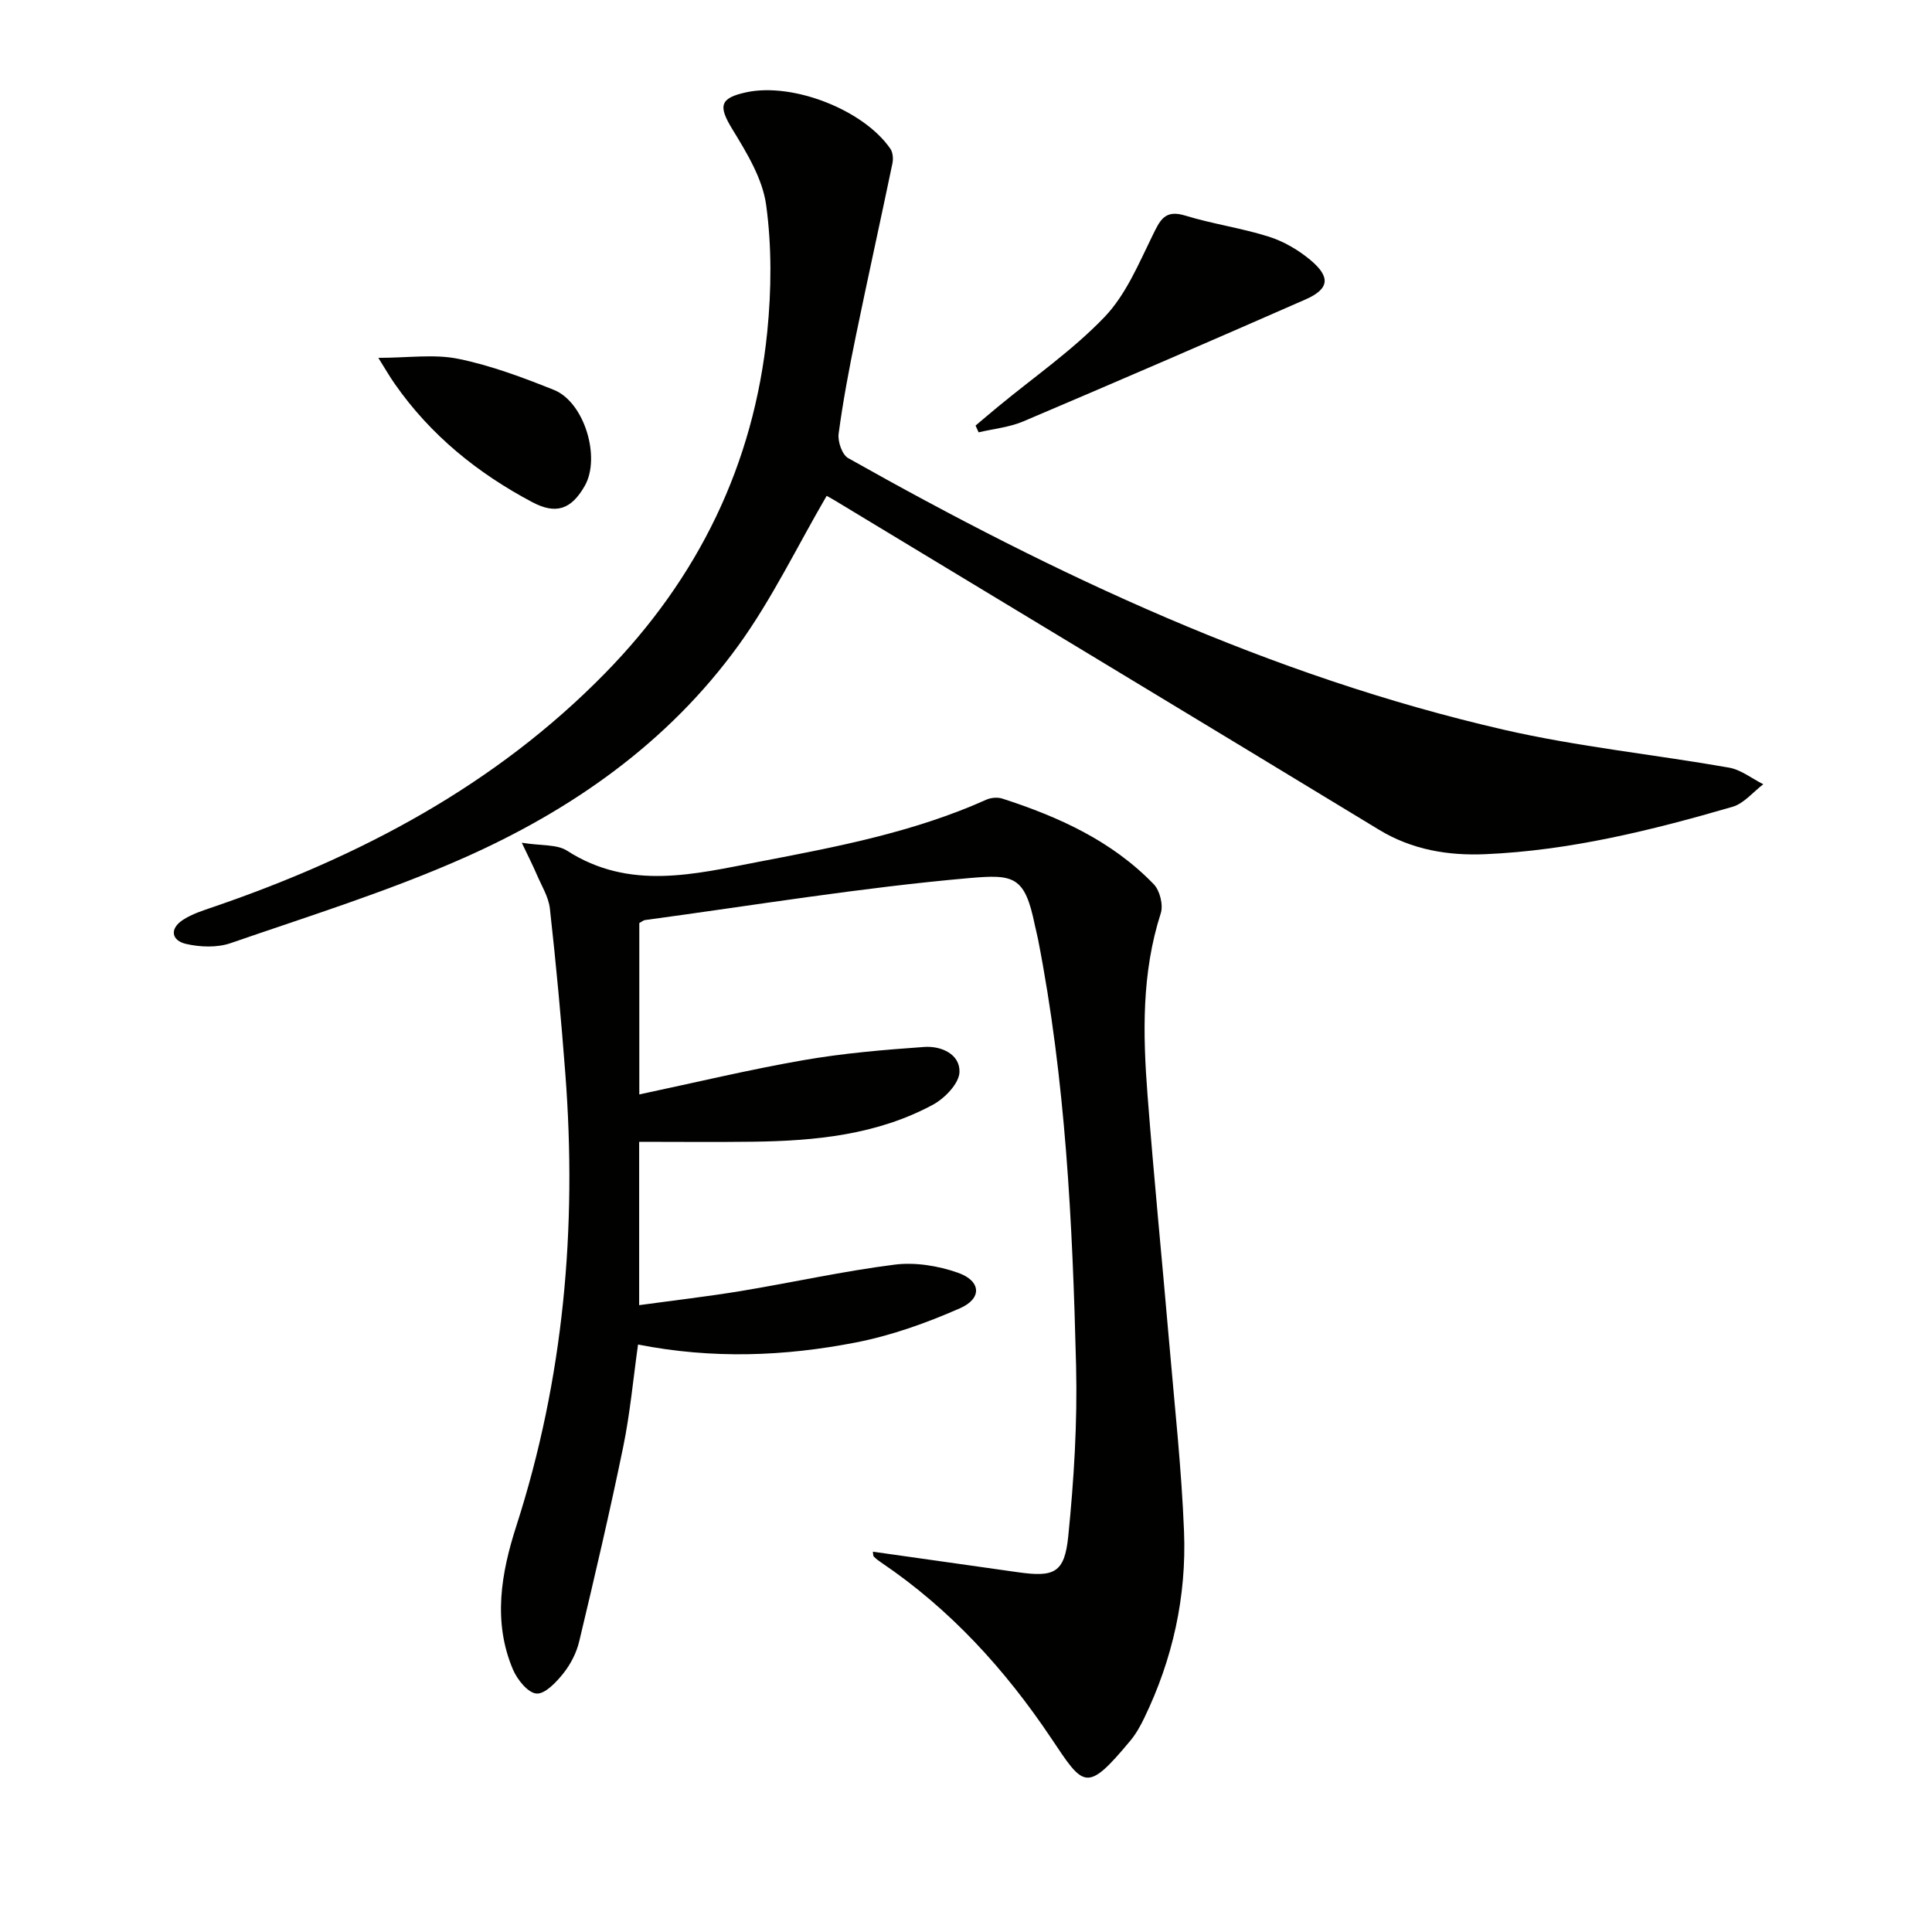
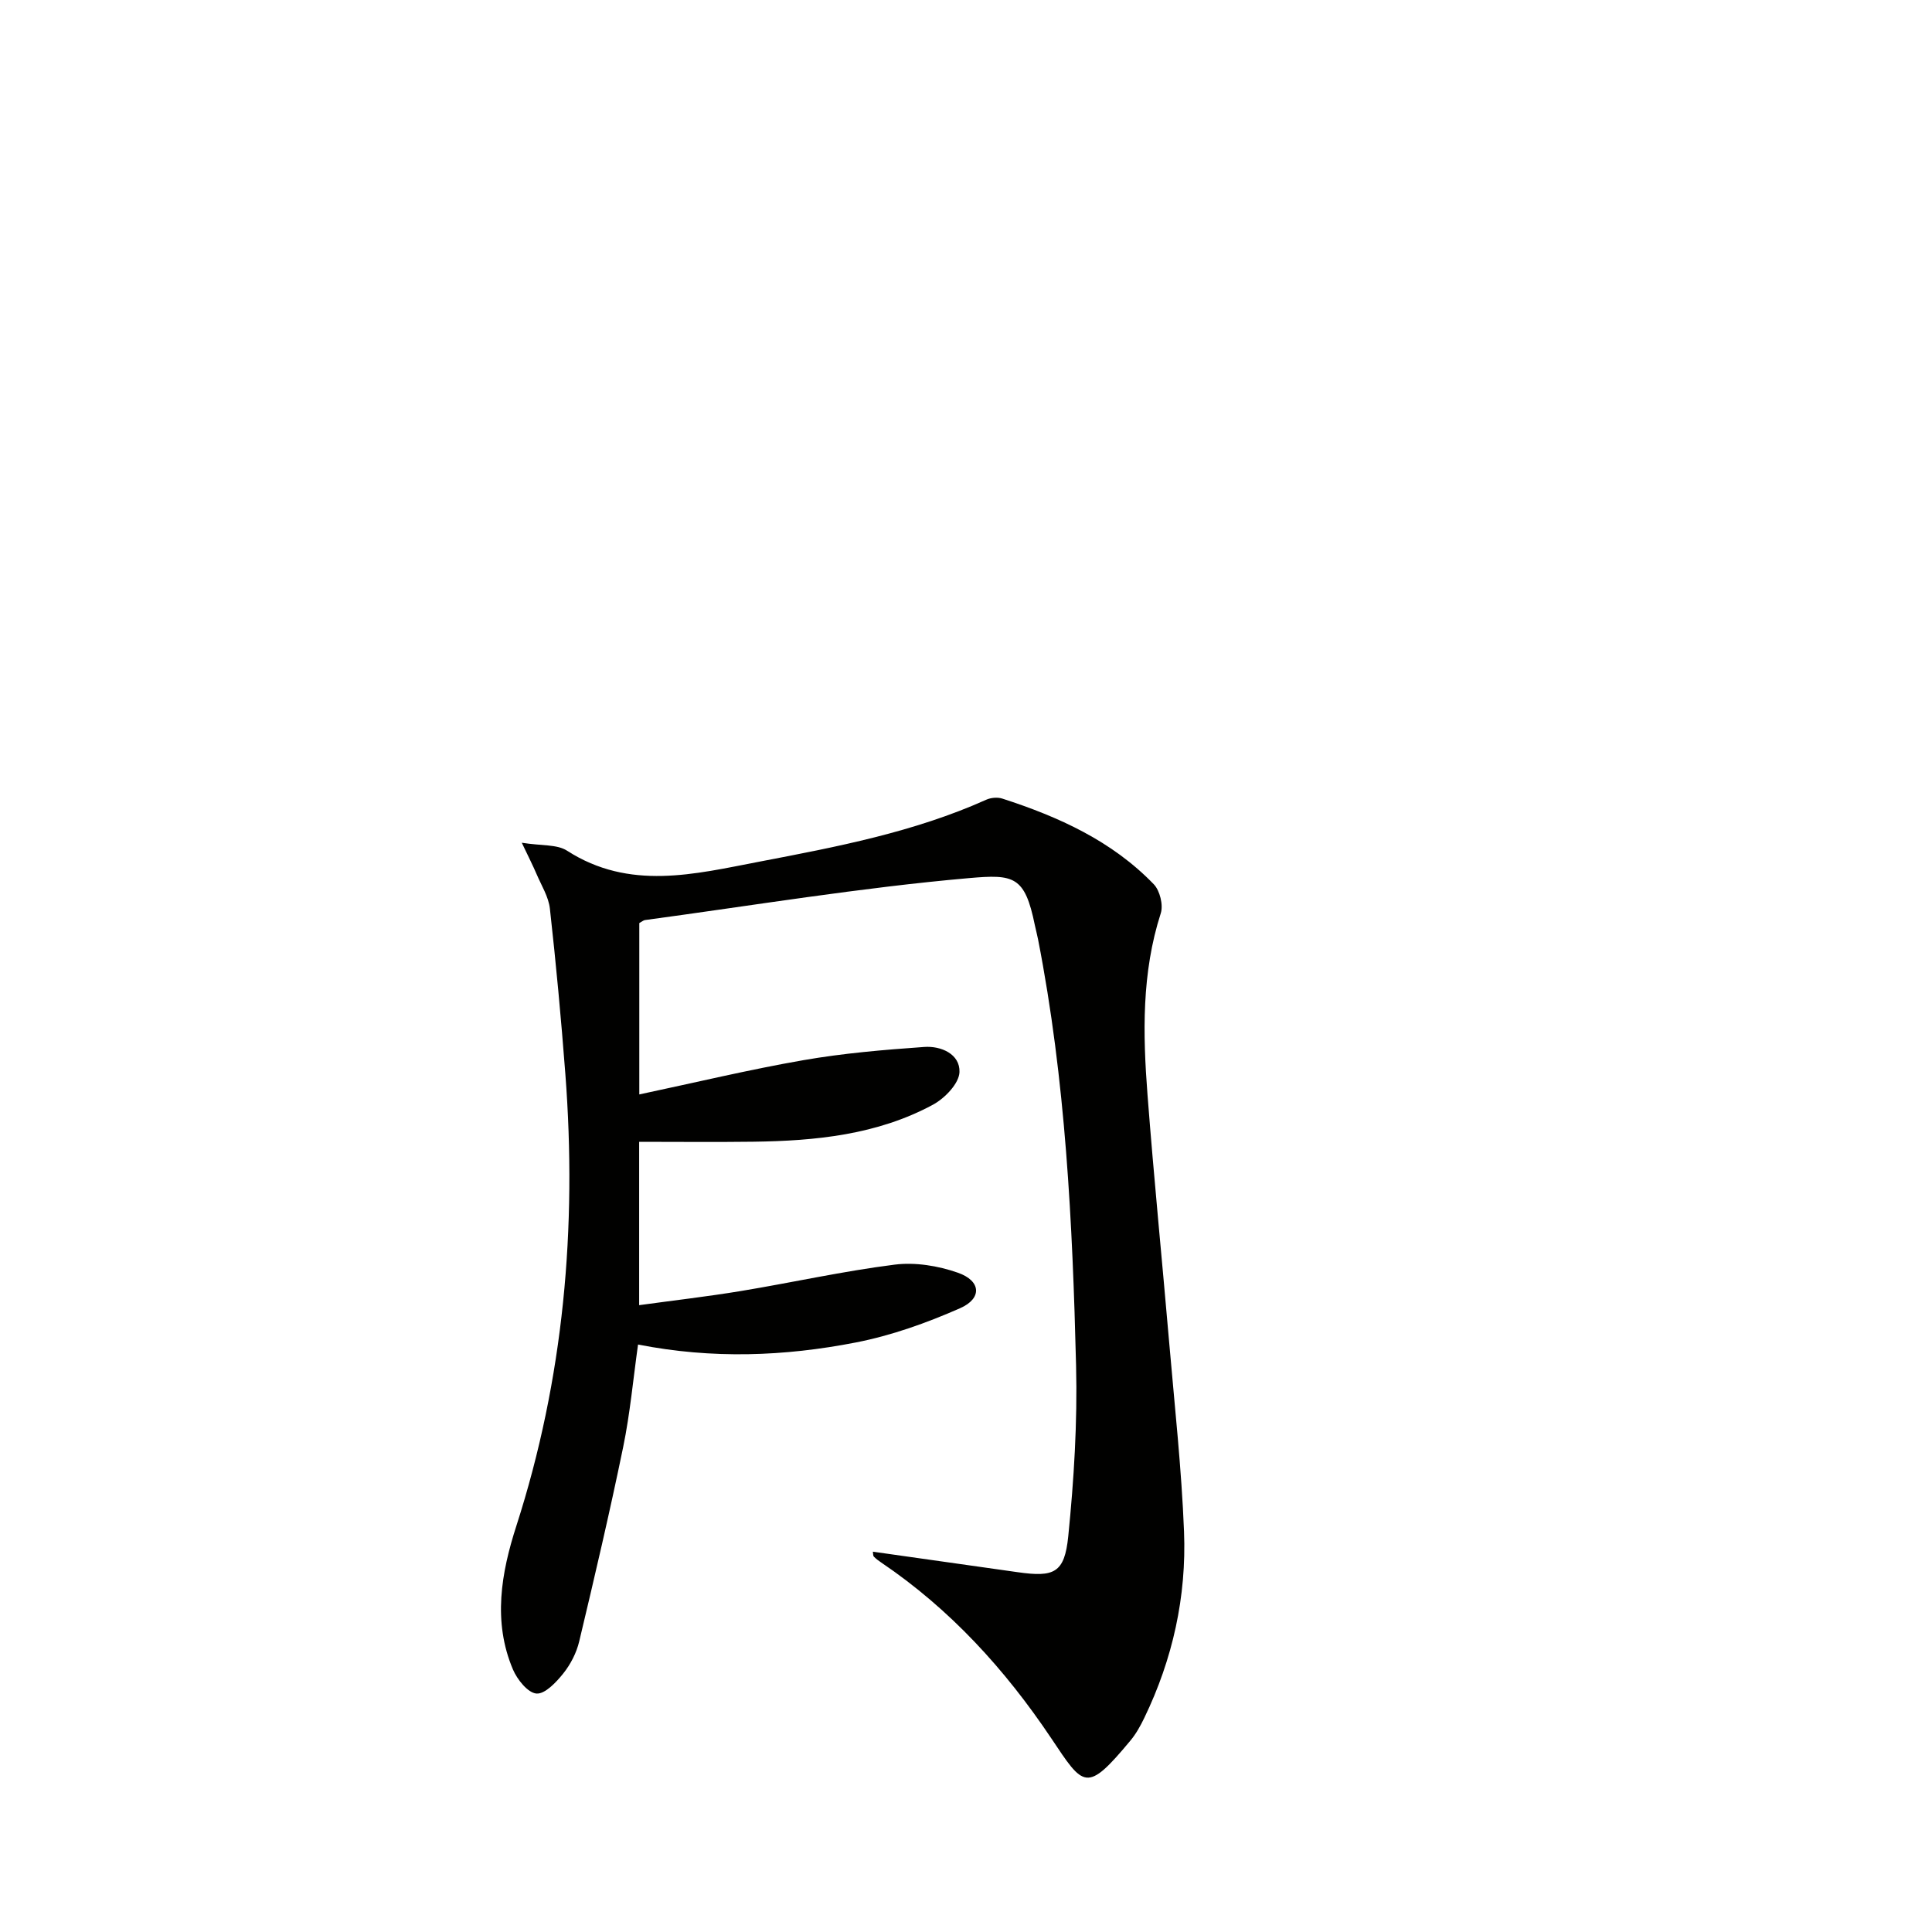
<svg xmlns="http://www.w3.org/2000/svg" enable-background="new 0 0 400 400" viewBox="0 0 400 400">
  <g fill="#010100">
-     <path d="m108.03 174.48c4.11.66 7.28.3 9.36 1.64 12.96 8.34 26.42 4.85 39.88 2.27 15.97-3.06 31.95-6.1 46.93-12.82.96-.43 2.33-.55 3.32-.23 11.66 3.77 22.7 8.76 31.36 17.74 1.26 1.31 2 4.3 1.44 6.02-3.97 12.34-3.71 24.95-2.74 37.57 1.32 17.23 3.04 34.43 4.52 51.65 1.11 12.91 2.53 25.82 3.04 38.76.53 13.46-2.34 26.43-8.24 38.62-.79 1.64-1.7 3.28-2.86 4.67-9.15 11-9.66 9.58-16.4-.49-9.52-14.21-20.91-26.73-35.2-36.38-.54-.36-1.07-.76-1.52-1.22-.18-.19-.13-.61-.2-1.02 10.03 1.42 20.02 2.83 30.01 4.25 7.52 1.07 9.67.17 10.44-7.43 1.18-11.72 1.91-23.58 1.62-35.35-.73-29.58-2.17-59.13-7.88-88.29-.19-.98-.46-1.94-.66-2.91-2.07-10.17-4.34-10.54-13.6-9.73-22.45 1.97-44.76 5.67-67.12 8.69-.31.04-.58.3-1.17.62v35.48c11.62-2.46 22.73-5.14 33.96-7.09 8.26-1.44 16.67-2.15 25.04-2.74 3.47-.25 7.42 1.47 7.29 5.2-.08 2.36-3.04 5.43-5.48 6.75-11.57 6.25-24.33 7.5-37.22 7.67-7.78.1-15.56.02-23.62.02v33.82c7.12-.98 14.09-1.78 21.02-2.92 10.64-1.76 21.19-4.12 31.87-5.47 4.26-.54 9.03.24 13.12 1.68 4.78 1.68 5.04 5.31.44 7.34-6.92 3.05-14.22 5.66-21.62 7.1-14.73 2.87-29.66 3.45-45.06.42-1.01 7.17-1.65 14.28-3.08 21.23-2.77 13.46-5.91 26.86-9.1 40.23-.56 2.36-1.78 4.74-3.3 6.64-1.46 1.83-3.8 4.31-5.56 4.16-1.78-.15-3.97-2.89-4.86-4.98-4.21-9.92-2.43-20.01.7-29.71 9.83-30.53 12.58-61.78 10.15-93.59-.87-11.42-1.93-22.84-3.2-34.22-.27-2.45-1.75-4.79-2.75-7.14-.74-1.73-1.59-3.4-3.07-6.51z" />
-     <path d="m171.15 102.66c-6.13 10.53-11.33 21.37-18.26 30.96-14.59 20.16-34.55 34.14-57.03 44.07-15.59 6.89-31.97 12-48.12 17.58-2.79.96-6.28.83-9.22.16-3-.68-3.48-3.13-.66-4.97 1.9-1.24 4.18-1.96 6.36-2.7 30.41-10.43 58.3-25.14 81.04-48.36 19.27-19.67 30.83-43.21 33.59-70.67.87-8.68.95-17.64-.22-26.25-.74-5.46-3.99-10.8-6.97-15.67-2.97-4.85-2.72-6.52 2.93-7.72 9.62-2.03 24.22 3.66 29.75 11.71.53.77.63 2.1.42 3.07-2.49 11.96-5.14 23.89-7.6 35.86-1.37 6.65-2.63 13.34-3.53 20.06-.22 1.62.72 4.35 1.98 5.06 42.98 24.22 87.41 45.13 135.77 56.24 15.32 3.52 31.08 5.11 46.6 7.84 2.49.44 4.73 2.26 7.09 3.44-2.11 1.6-4 3.98-6.37 4.67-16.74 4.87-33.69 9.06-51.18 9.81-7.62.33-15.14-.88-22.01-5.06-37.51-22.79-75.11-45.46-112.68-68.18-.82-.49-1.67-.94-1.68-.95z" />
-     <path d="m201.98 88.11c1.56-1.32 3.12-2.65 4.7-3.95 7.41-6.12 15.43-11.66 22.02-18.55 4.4-4.6 7.05-11 9.93-16.87 1.55-3.16 2.52-5.41 6.78-4.1 5.67 1.74 11.63 2.57 17.29 4.36 3.07.97 6.09 2.74 8.58 4.81 4.28 3.57 3.95 6.03-1.04 8.21-19.41 8.52-38.87 16.94-58.39 25.23-2.88 1.22-6.15 1.53-9.24 2.26-.21-.46-.42-.93-.63-1.4z" />
-     <path d="m78.33 74.09c6.18 0 11.55-.82 16.55.2 6.76 1.38 13.37 3.86 19.81 6.44 6.3 2.53 9.72 13.96 6.39 19.84-2.81 4.95-5.99 5.98-10.87 3.4-11.33-6-21.07-13.88-28.46-24.47-1.02-1.44-1.89-2.97-3.42-5.41z" />
+     <path d="m108.03 174.48c4.11.66 7.28.3 9.36 1.64 12.96 8.34 26.42 4.85 39.88 2.27 15.97-3.06 31.95-6.1 46.93-12.82.96-.43 2.33-.55 3.32-.23 11.66 3.77 22.7 8.76 31.36 17.74 1.26 1.31 2 4.3 1.44 6.02-3.97 12.34-3.71 24.95-2.74 37.57 1.32 17.23 3.04 34.43 4.52 51.65 1.11 12.91 2.53 25.82 3.04 38.76.53 13.46-2.34 26.43-8.24 38.62-.79 1.64-1.7 3.28-2.86 4.67-9.15 11-9.66 9.58-16.4-.49-9.52-14.21-20.91-26.73-35.2-36.38-.54-.36-1.07-.76-1.52-1.22-.18-.19-.13-.61-.2-1.02 10.03 1.42 20.02 2.83 30.01 4.25 7.52 1.07 9.67.17 10.44-7.43 1.18-11.72 1.91-23.58 1.62-35.35-.73-29.58-2.17-59.13-7.88-88.29-.19-.98-.46-1.94-.66-2.91-2.07-10.17-4.34-10.54-13.6-9.73-22.45 1.97-44.76 5.67-67.12 8.69-.31.04-.58.3-1.17.62v35.48c11.62-2.46 22.73-5.14 33.96-7.09 8.26-1.44 16.67-2.15 25.04-2.74 3.47-.25 7.42 1.47 7.29 5.2-.08 2.36-3.04 5.43-5.48 6.75-11.57 6.25-24.33 7.5-37.22 7.67-7.78.1-15.56.02-23.62.02v33.82c7.12-.98 14.09-1.78 21.02-2.92 10.64-1.76 21.19-4.12 31.87-5.47 4.26-.54 9.03.24 13.12 1.68 4.78 1.68 5.04 5.31.44 7.34-6.92 3.05-14.22 5.66-21.62 7.1-14.73 2.87-29.66 3.45-45.06.42-1.01 7.17-1.65 14.28-3.08 21.23-2.77 13.46-5.91 26.86-9.1 40.23-.56 2.36-1.78 4.74-3.3 6.64-1.46 1.83-3.8 4.31-5.56 4.16-1.78-.15-3.97-2.89-4.86-4.98-4.21-9.92-2.43-20.01.7-29.71 9.83-30.53 12.58-61.78 10.15-93.59-.87-11.42-1.93-22.84-3.2-34.22-.27-2.45-1.75-4.79-2.75-7.14-.74-1.73-1.59-3.4-3.07-6.51" />
  </g>
</svg>